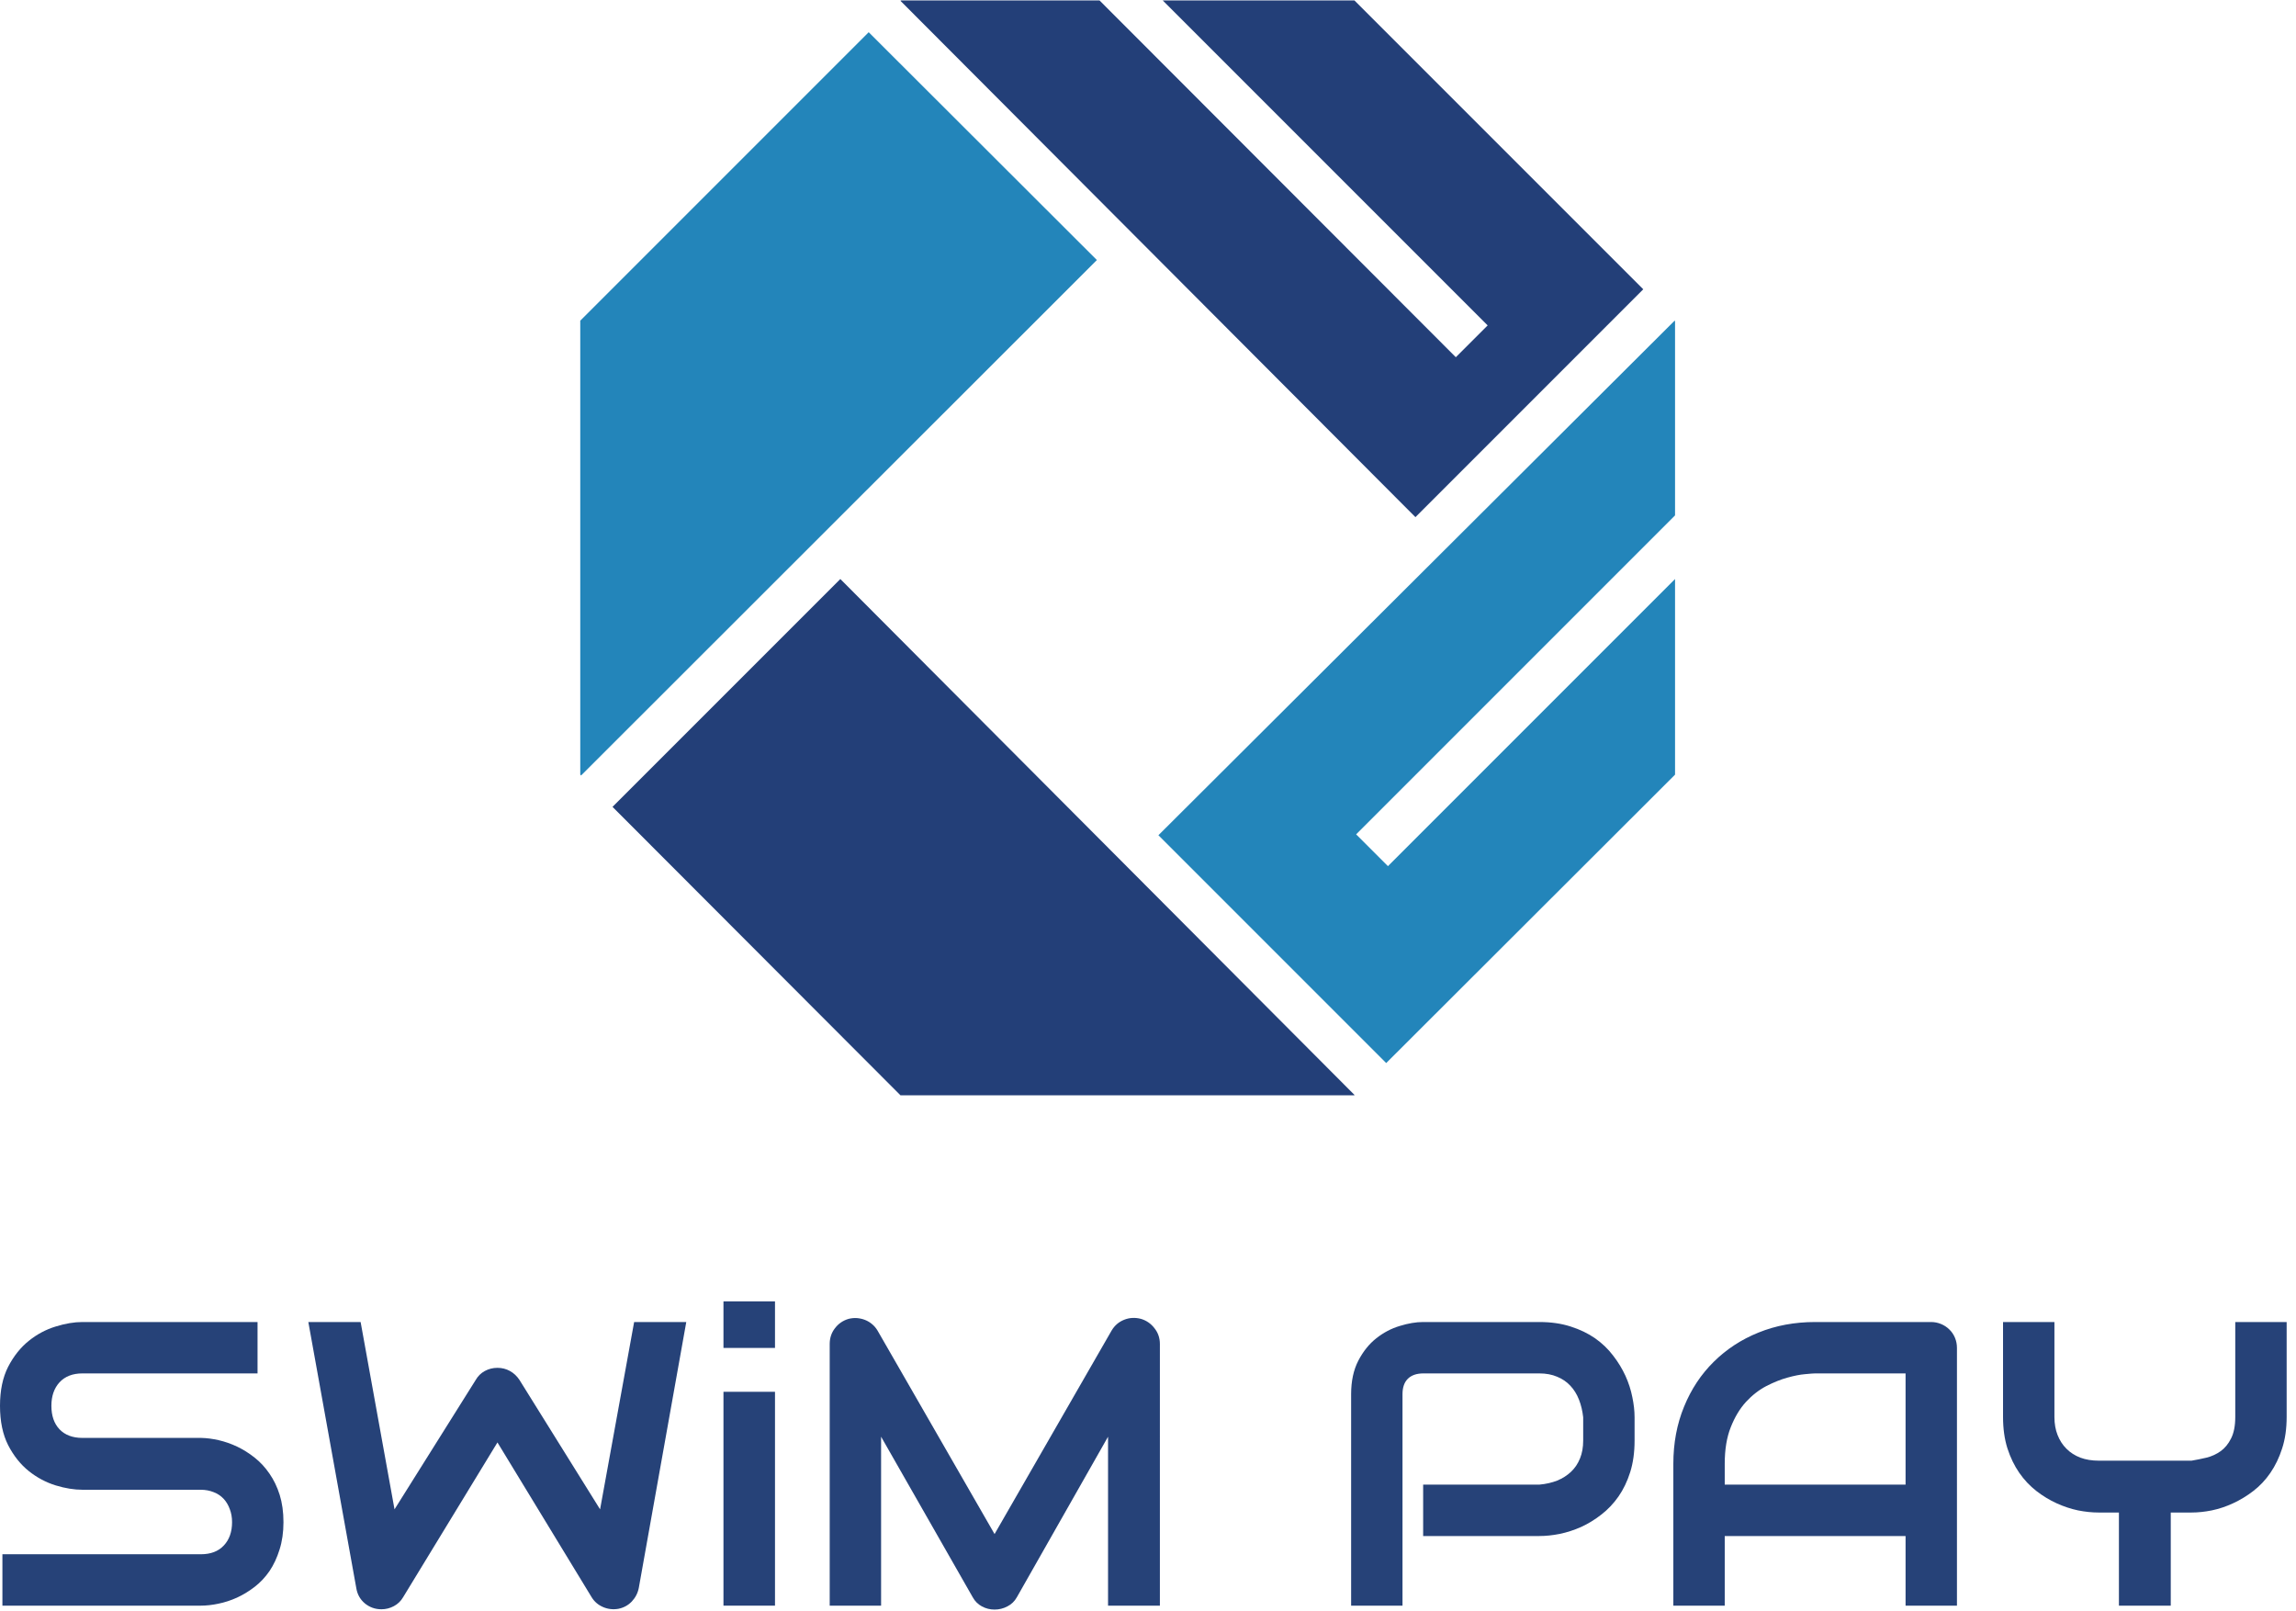
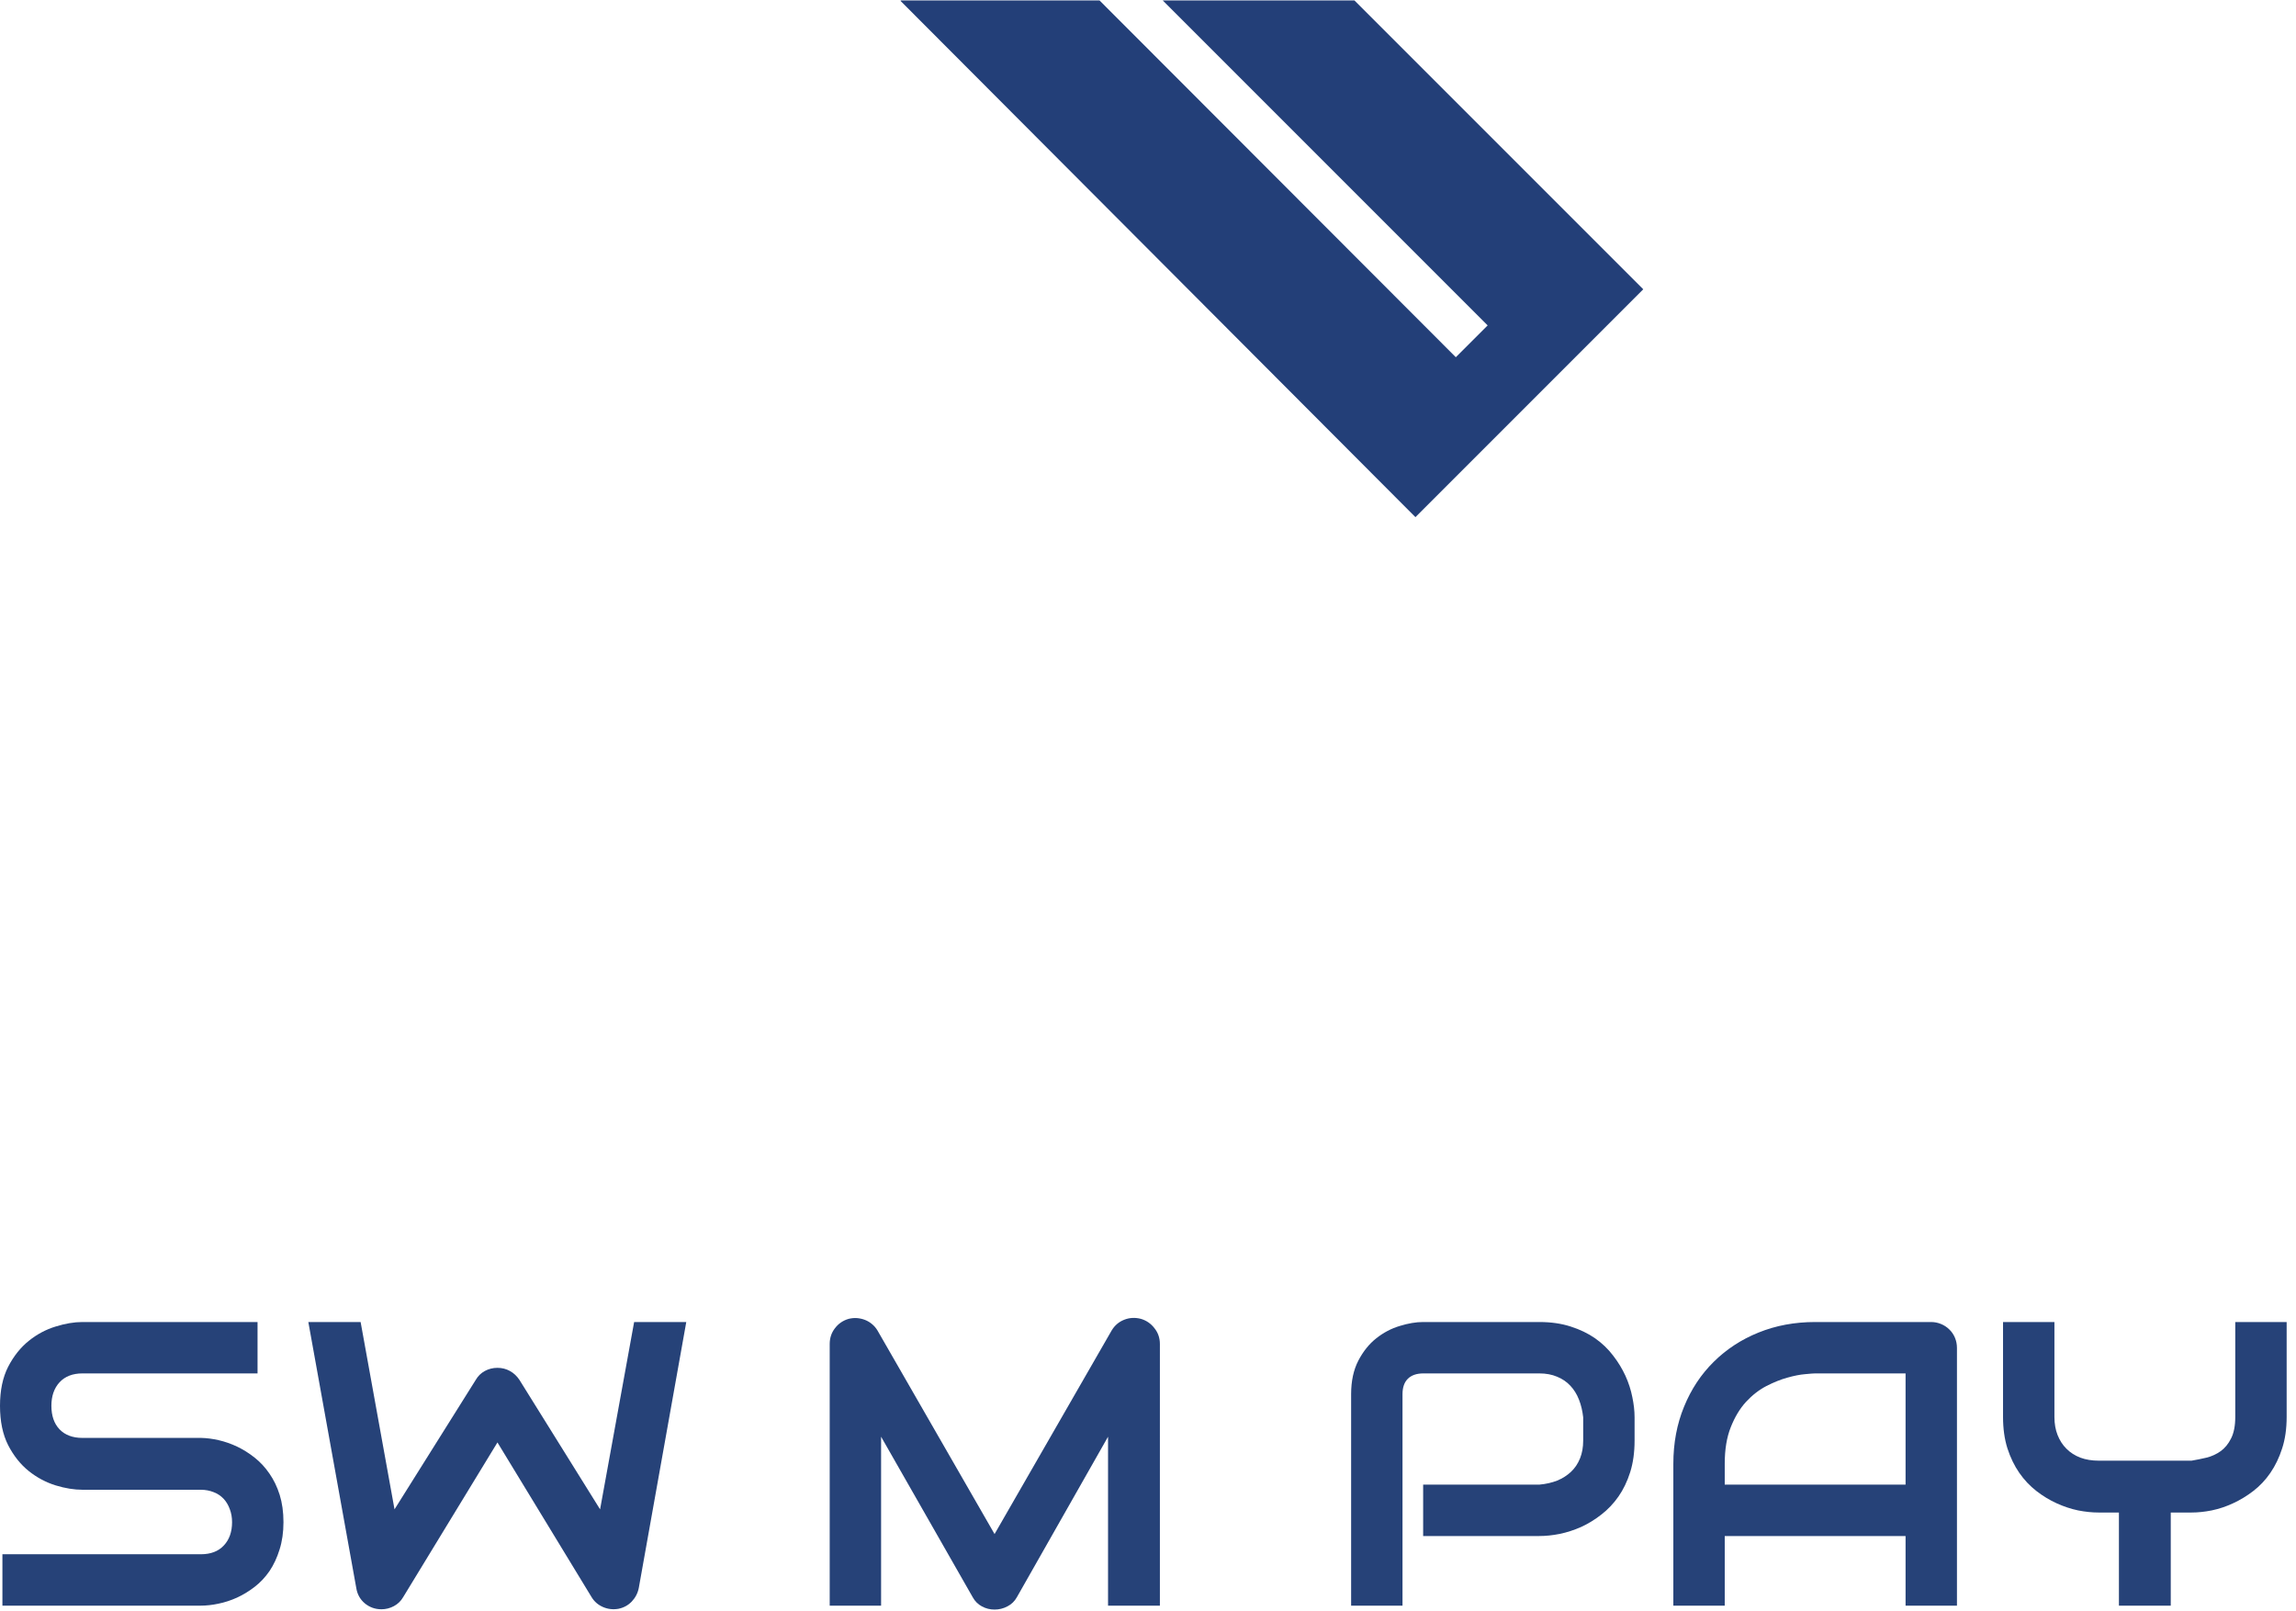
<svg xmlns="http://www.w3.org/2000/svg" viewBox="0 0 317.333 222.667" height="222.667" width="317.333" xml:space="preserve" id="svg2" version="1.1">
  <defs id="defs6" />
  <g transform="matrix(1.333,0,0,-1.333,0,222.667)" id="g10">
    <g transform="scale(0.1)" id="g12">
      <path id="path14" style="fill:#233f78;fill-opacity:1;fill-rule:evenodd;stroke:none" d="M 1467.58,1134.26 1703.79,1370.51 1404.3,1670 h -198.75 l 336.91,-336.95 -33.01,-32.97 L 1140,1670 H 934.141 l -0.469,-0.47 533.908,-535.27" />
-       <path id="path16" style="fill:#2385ba;fill-opacity:1;fill-rule:evenodd;stroke:none" d="m 1201.09,804.488 236.18,-236.207 299.49,299.02 v 202.819 l -297.7,-297.698 -32.97,32.969 330.67,330.699 v 201.41 l -0.43,0.47 -535.24,-533.482" />
-       <path id="path18" style="fill:#233f78;fill-opacity:1;fill-rule:evenodd;stroke:none" d="M 871.289,1070.12 635.078,833.91 933.672,534.84 H 1404.3 v 0.469 L 871.289,1070.12" />
-       <path id="path20" style="fill:#2385ba;fill-opacity:1;fill-rule:evenodd;stroke:none" d="M 1137.3,1400.82 900.699,1637.03 601.641,1337.97 V 867.301 l 0.859,-0.852 534.8,534.371" />
      <path id="path22" style="fill:#264278;fill-opacity:1;fill-rule:nonzero;stroke:none" d="m 293.91,92.301 c 0,-10.539 -1.371,-20 -4.07,-28.43 C 287.23,55.43 283.75,47.969 279.379,41.52 275,35.16 269.84,29.691 263.91,25.121 258.051,20.621 251.949,16.91 245.621,14.02 239.379,11.211 232.969,9.102 226.41,7.77 219.922,6.41 213.828,5.738 208.121,5.738 H 2.5 V 59.02 h 205.621 c 10.32,0 18.289,3.012 23.91,9.07 5.699,6.012 8.59,14.102 8.59,24.211 0,4.891 -0.781,9.379 -2.34,13.437 -1.48,4.141 -3.59,7.742 -6.402,10.782 -2.82,3.011 -6.258,5.32 -10.32,6.878 -4.059,1.641 -8.547,2.5 -13.438,2.5 H 85.469 c -8.559,0 -17.809,1.481 -27.809,4.532 -10,3.121 -19.301,8.05 -27.82,14.84 -8.551,6.878 -15.699,15.82 -21.398,26.878 C 2.809,183.281 0,196.879 0,212.93 c 0,15.941 2.809,29.41 8.441,40.468 5.699,11.012 12.848,20 21.398,26.872 8.52,6.878 17.82,11.8 27.82,14.851 10,3.117 19.25,4.68 27.809,4.68 H 267.031 V 246.52 H 85.469 c -10.117,0 -18.047,-3.079 -23.75,-9.219 -5.629,-6.172 -8.438,-14.289 -8.438,-24.371 0,-10.309 2.808,-18.442 8.438,-24.379 5.703,-5.93 13.633,-8.903 23.75,-8.903 H 208.59 c 5.711,-0.117 11.762,-0.898 18.129,-2.347 6.441,-1.481 12.851,-3.711 19.222,-6.711 6.329,-3.051 12.379,-6.84 18.118,-11.41 5.82,-4.61 10.941,-10.121 15.32,-16.559 4.449,-6.371 8,-13.711 10.621,-22.031 2.578,-8.36 3.91,-17.781 3.91,-28.289 z M 711.559,299.801 662.34,24.18 C 661.289,18.75 658.828,14.02 655,9.961 c -3.871,-3.98 -8.52,-6.441 -13.91,-7.5 -5.621,-0.941 -10.93,-0.312 -15.93,1.879 -5,2.18 -8.91,5.539 -11.719,10.148 L 515.781,174.961 417.969,14.488 C 415.66,10.512 412.5,7.461 408.441,5.27 404.379,3.09 400.039,1.988 395.469,1.988 c -6.489,0 -12.188,2.031 -17.188,6.102 -4.922,4.141 -7.89,9.531 -8.902,16.09 L 319.691,299.801 h 54.219 l 35.149,-194.211 84.222,134.211 c 2.27,3.949 5.391,7.039 9.379,9.219 4.059,2.191 8.43,3.281 13.121,3.281 4.688,0 8.989,-1.09 12.969,-3.281 3.949,-2.18 7.23,-5.27 9.84,-9.219 L 622.191,105.59 657.5,299.801 Z" />
-       <path id="path24" style="fill:#264278;fill-opacity:1;fill-rule:nonzero;stroke:none" d="m 803.551,272.93 h -53.43 v 48.281 h 53.43 z m 0,-267.192 h -53.43 V 227.461 h 53.43 z" />
      <path id="path26" style="fill:#264278;fill-opacity:1;fill-rule:nonzero;stroke:none" d="m 1202.62,5.738 h -53.75 V 180.898 L 1054.34,14.488 c -2.31,-4.18 -5.59,-7.34 -9.85,-9.527 -4.18,-2.191 -8.59,-3.281 -13.28,-3.281 -4.69,0 -9.06,1.09 -13.12,3.281 -4.07,2.188 -7.27,5.348 -9.54,9.527 L 913.551,180.898 V 5.738 H 860.27 V 276.988 c 0,6.25 1.8,11.723 5.468,16.41 3.641,4.762 8.364,8.012 14.223,9.692 2.891,0.699 5.777,0.969 8.59,0.781 2.898,-0.242 5.668,-0.859 8.289,-1.883 2.691,-1.047 5.148,-2.5 7.34,-4.367 2.191,-1.801 4.058,-3.992 5.621,-6.57 L 1031.21,79.961 1152.62,291.051 c 3.12,5.199 7.42,8.91 12.97,11.097 5.5,2.192 11.29,2.5 17.34,0.942 5.7,-1.68 10.39,-4.93 14.06,-9.692 3.75,-4.687 5.63,-10.16 5.63,-16.41 z" />
      <path id="path28" style="fill:#264278;fill-opacity:1;fill-rule:nonzero;stroke:none" d="m 1694.8,176.84 c 0,-12.192 -1.52,-23.09 -4.53,-32.66 -3.04,-9.61 -7.11,-18.051 -12.18,-25.309 -5.12,-7.312 -11.06,-13.562 -17.82,-18.75 -6.68,-5.242 -13.67,-9.5 -20.93,-12.82 -7.31,-3.242 -14.69,-5.621 -22.19,-7.18 -7.5,-1.492 -14.53,-2.191 -21.1,-2.191 h -120.46 v 53.281 h 120.46 c 6.88,0.629 13.05,2.027 18.6,4.219 5.51,2.269 10.23,5.308 14.22,9.058 4.06,3.832 7.18,8.481 9.37,13.91 2.19,5.391 3.28,11.563 3.28,18.442 v 24.211 c -0.74,6.648 -2.18,12.738 -4.37,18.289 -2.19,5.621 -5.16,10.39 -8.91,14.371 -3.75,4.059 -8.36,7.187 -13.75,9.379 -5.31,2.262 -11.48,3.43 -18.44,3.43 H 1475.9 c -7.11,0 -12.5,-1.872 -16.25,-5.622 -3.67,-3.668 -5.47,-8.988 -5.47,-15.937 V 5.738 H 1400.9 V 224.961 c 0,13.629 2.5,25.238 7.5,34.84 5,9.578 11.17,17.269 18.59,23.129 7.5,5.941 15.63,10.191 24.38,12.808 8.75,2.703 16.79,4.063 24.22,4.063 h 120.46 c 12.07,0 22.9,-1.563 32.5,-4.68 9.57,-3.051 18.01,-7.109 25.32,-12.191 7.26,-5.121 13.47,-11.051 18.59,-17.809 5.2,-6.68 9.45,-13.672 12.81,-20.941 3.32,-7.301 5.71,-14.692 7.19,-22.192 1.56,-7.418 2.34,-14.367 2.34,-20.937 z" />
      <path id="path30" style="fill:#264278;fill-opacity:1;fill-rule:nonzero;stroke:none" d="m 2029.06,5.738 h -53.28 V 77.93 h -187.5 V 5.738 H 1735 V 152.77 c 0,21.449 3.67,41.179 11.09,59.218 7.39,18.133 17.66,33.633 30.79,46.563 13.12,13.008 28.59,23.129 46.4,30.32 17.89,7.258 37.5,10.93 58.75,10.93 h 120.16 c 3.63,0 7.07,-0.699 10.31,-2.031 3.32,-1.36 6.25,-3.282 8.75,-5.782 2.5,-2.418 4.41,-5.269 5.78,-8.59 1.33,-3.238 2.03,-6.718 2.03,-10.468 z M 1788.28,131.211 h 187.5 V 246.52 h -93.75 c -1.68,0 -5.15,-0.27 -10.47,-0.782 -5.23,-0.429 -11.33,-1.636 -18.28,-3.59 -6.87,-1.878 -14.18,-4.808 -21.87,-8.75 -7.62,-3.988 -14.65,-9.449 -21.1,-16.41 -6.36,-6.988 -11.64,-15.738 -15.78,-26.25 -4.18,-10.429 -6.25,-23.078 -6.25,-37.968 z" />
      <path id="path32" style="fill:#264278;fill-opacity:1;fill-rule:nonzero;stroke:none" d="m 2370.9,201.371 c 0,-12.191 -1.56,-23.09 -4.69,-32.66 -3.05,-9.492 -7.11,-17.93 -12.19,-25.313 -5,-7.308 -10.9,-13.558 -17.65,-18.75 -6.8,-5.238 -13.83,-9.488 -21.1,-12.808 -7.18,-3.36 -14.53,-5.789 -22.03,-7.352 -7.42,-1.476 -14.37,-2.187 -20.94,-2.187 h -21.56 V 5.738 h -53.75 V 102.301 h -21.25 c -6.56,0 -13.59,0.711 -21.09,2.187 -7.42,1.563 -14.81,3.992 -22.19,7.352 -7.3,3.32 -14.34,7.57 -21.09,12.808 -6.68,5.192 -12.58,11.442 -17.66,18.75 -5.12,7.383 -9.22,15.864 -12.34,25.473 -3.05,9.68 -4.53,20.508 -4.53,32.5 v 98.43 h 53.28 v -98.43 c 0,-6.992 1.09,-13.25 3.28,-18.75 2.19,-5.551 5.23,-10.281 9.22,-14.223 3.94,-3.988 8.75,-7.027 14.37,-9.218 5.71,-2.11 12.07,-3.129 19.06,-3.129 h 96.25 c 5,0.828 10.16,1.879 15.47,3.129 5.39,1.332 10.32,3.59 14.69,6.718 4.38,3.122 7.97,7.5 10.78,13.122 2.89,5.628 4.38,13.05 4.38,22.351 v 98.43 h 53.28 z" />
    </g>
  </g>
</svg>